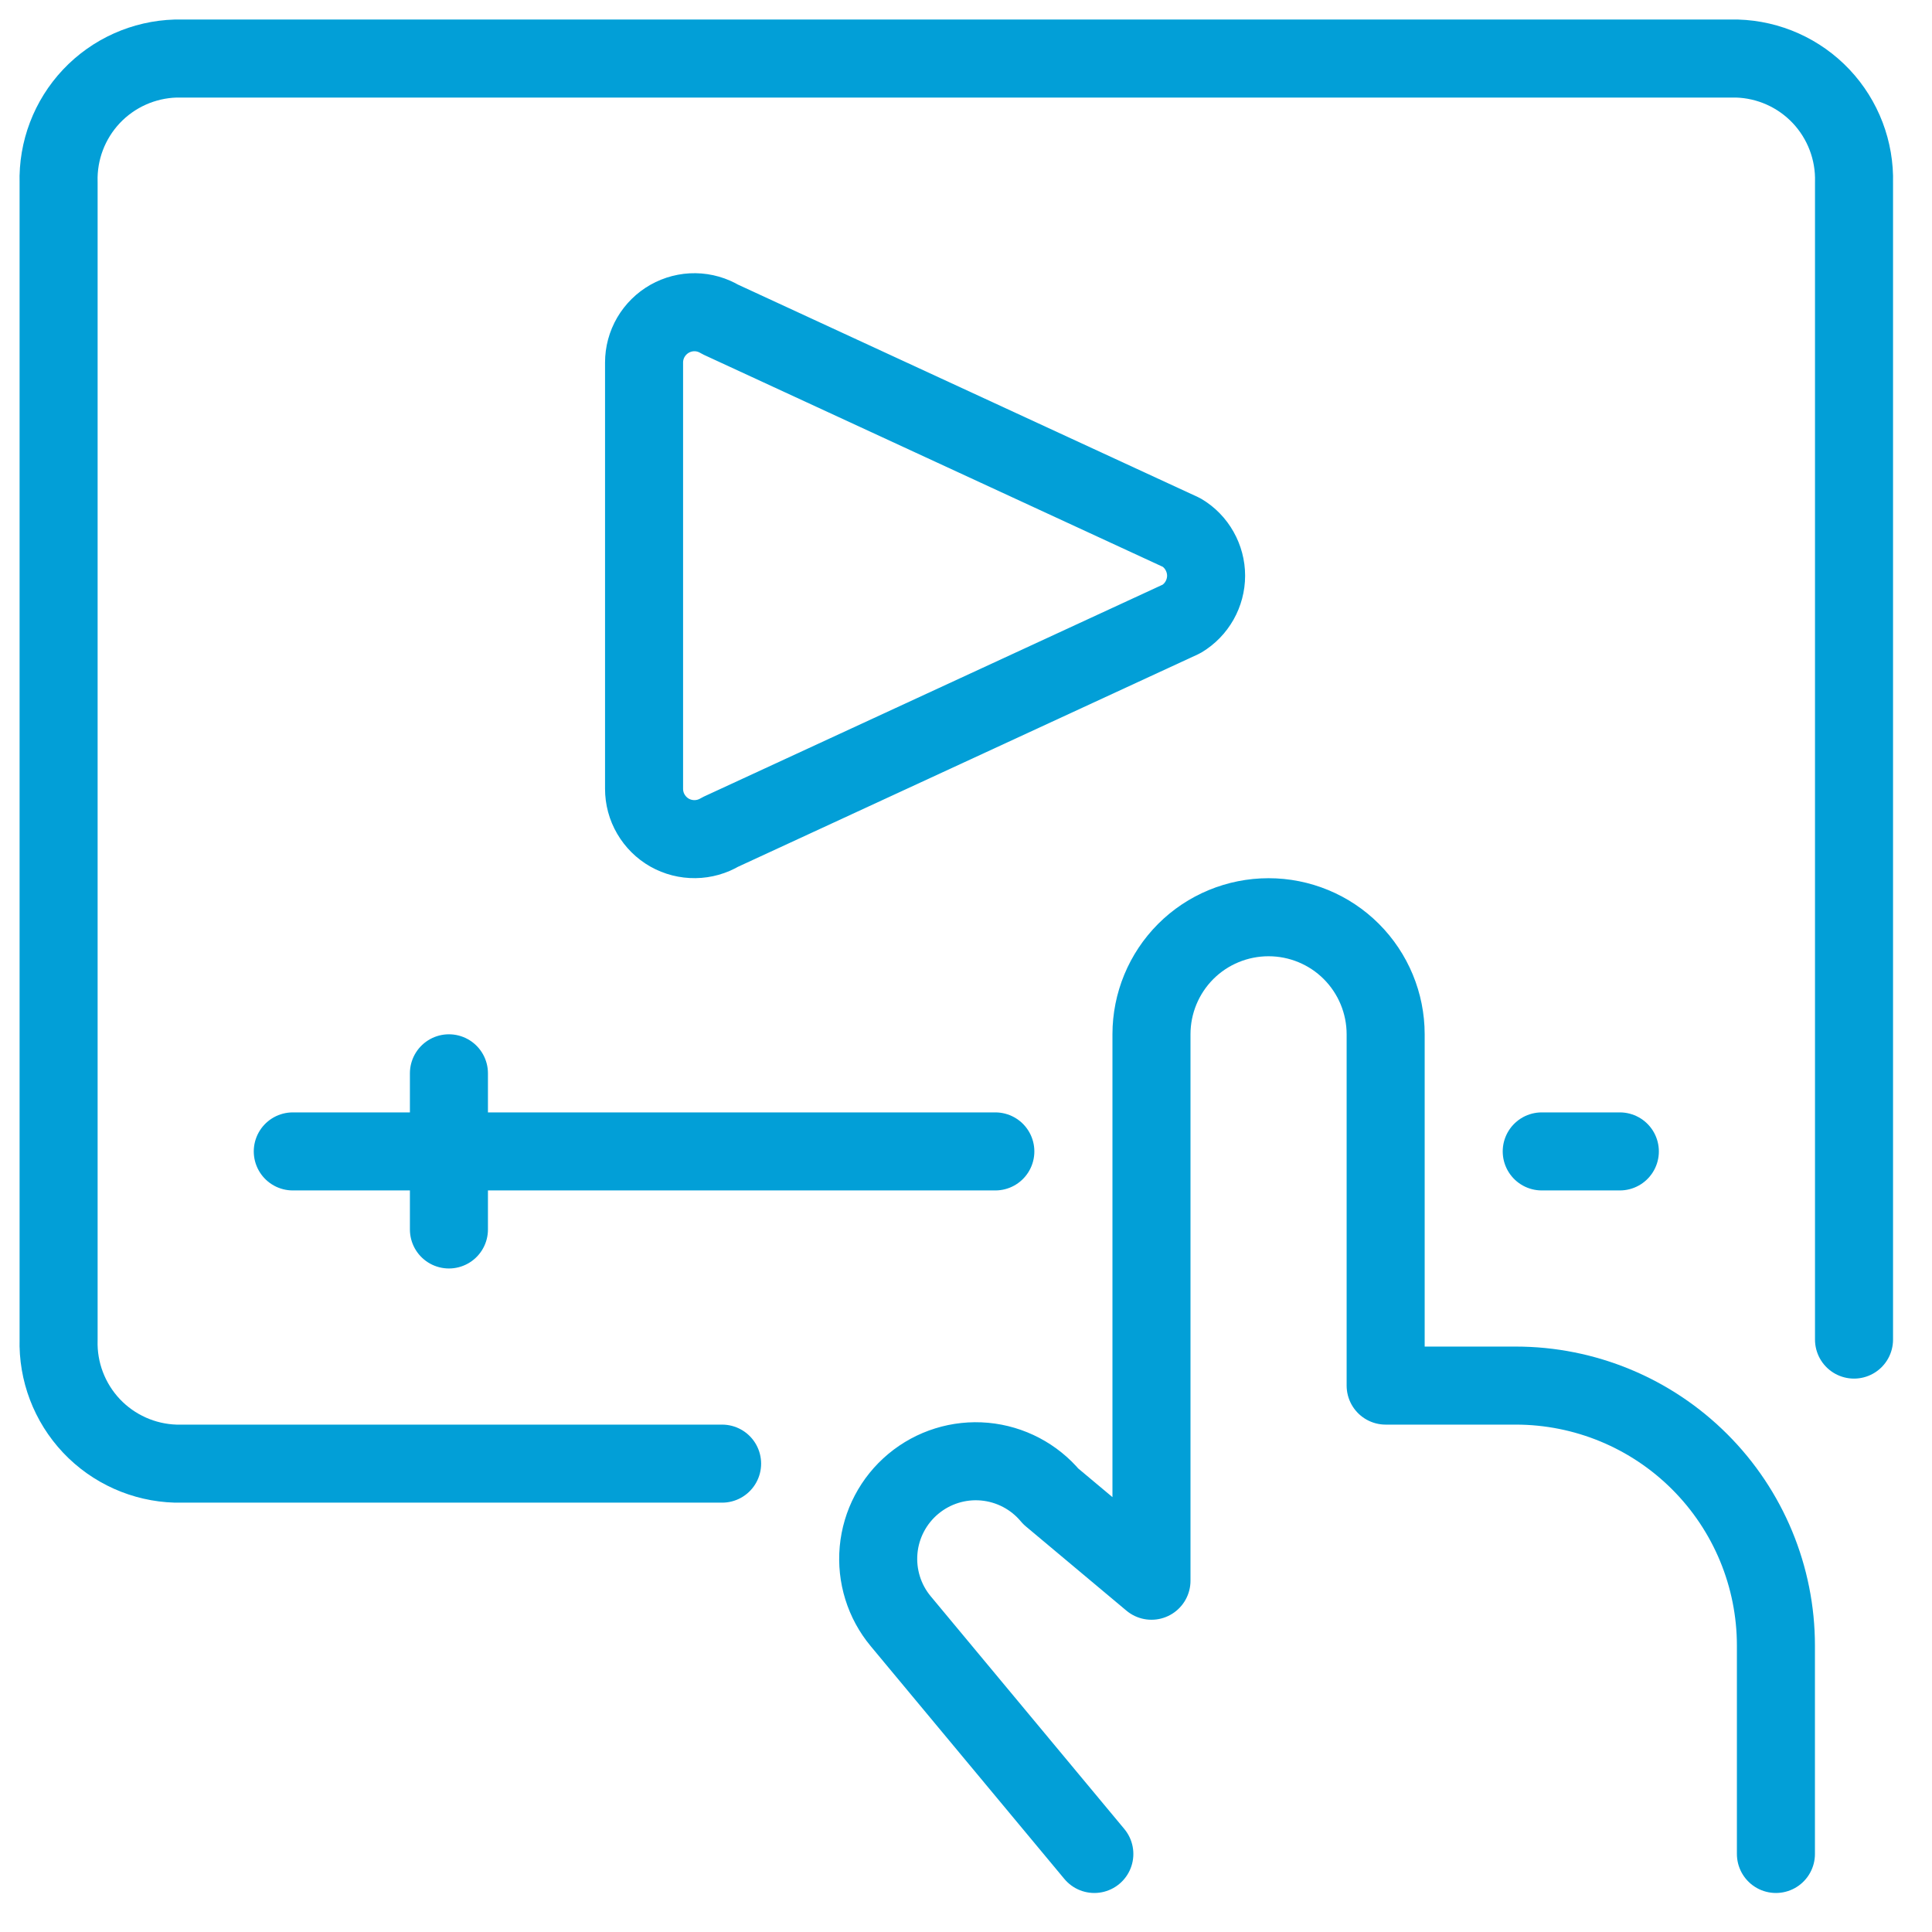
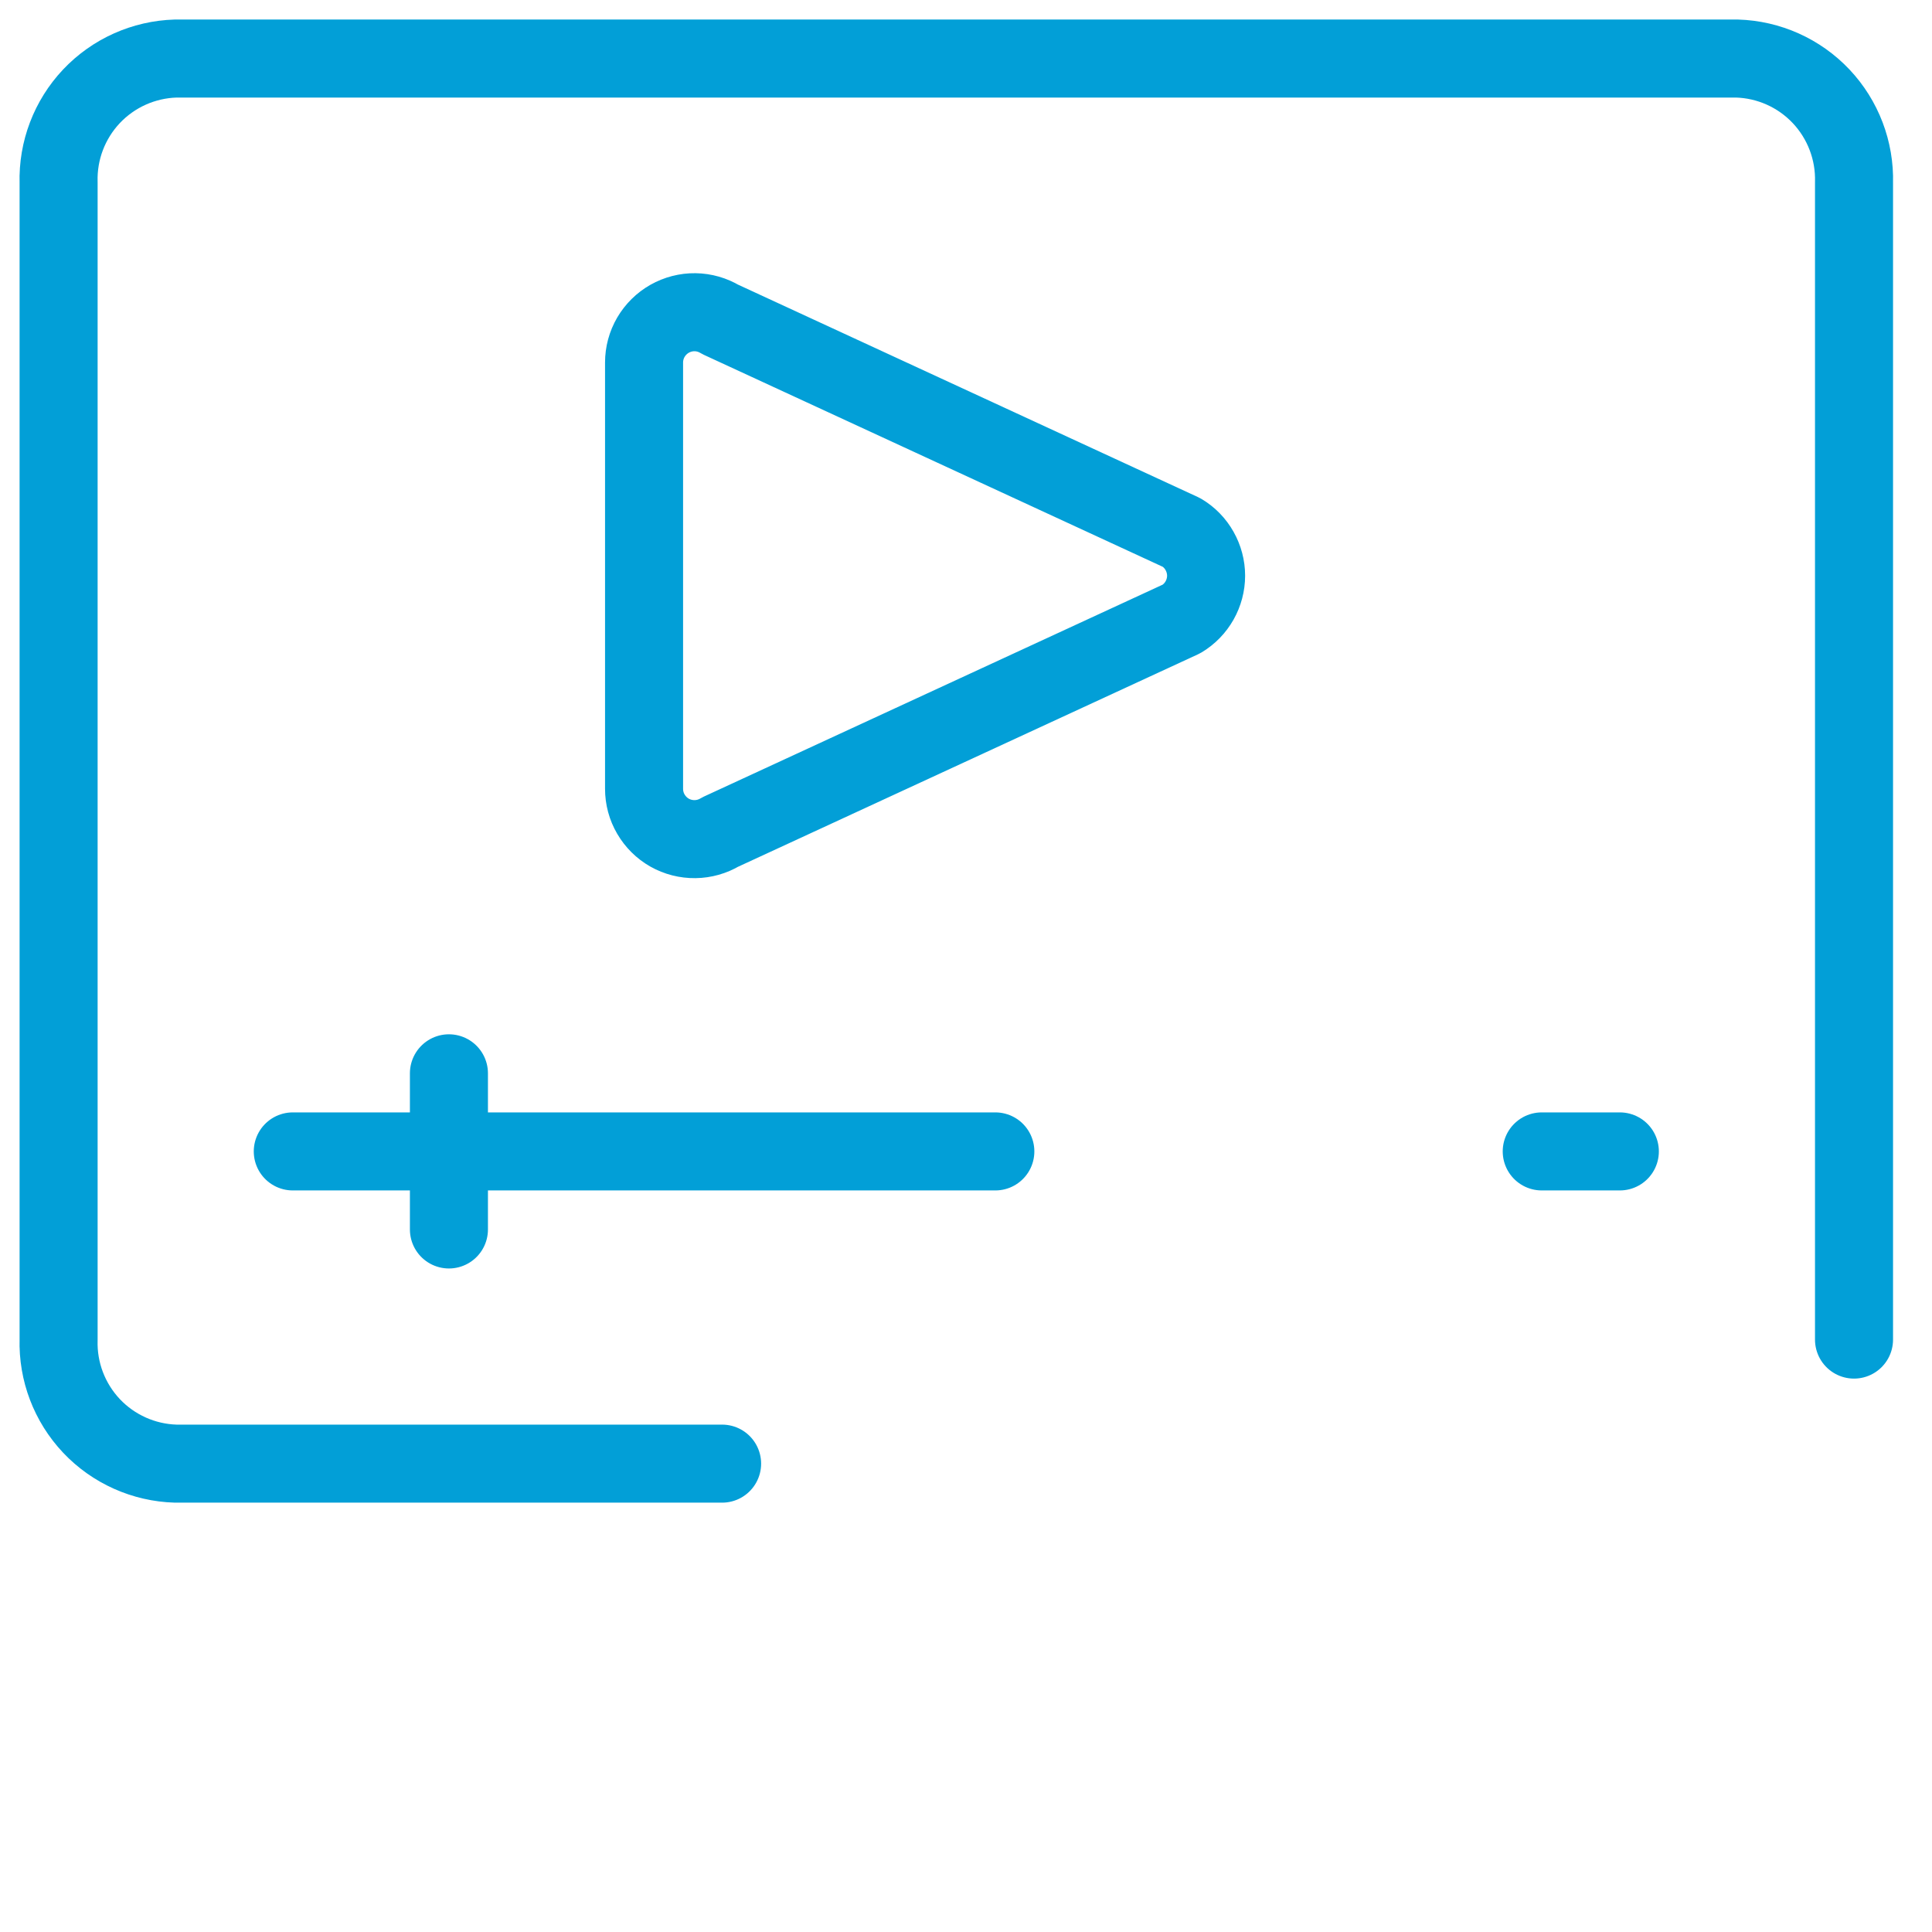
<svg xmlns="http://www.w3.org/2000/svg" width="33" height="33" viewBox="0 0 33 33" fill="none">
-   <path d="M30.334 31.667V28.109C30.334 26.931 29.866 25.801 29.032 24.968C28.199 24.135 27.069 23.667 25.89 23.667H23.668V17.667C23.668 17.136 23.457 16.628 23.082 16.252C22.707 15.877 22.198 15.667 21.668 15.667C21.137 15.667 20.628 15.877 20.253 16.252C19.878 16.628 19.668 17.136 19.668 17.667V27L17.949 25.56C17.666 25.22 17.26 25.007 16.819 24.966C16.379 24.926 15.941 25.062 15.601 25.345C15.261 25.628 15.047 26.035 15.007 26.475C14.967 26.915 15.103 27.354 15.386 27.693L18.692 31.667" stroke="#029FD7" stroke-width="1.333" stroke-linecap="round" stroke-linejoin="round" />
  <path d="M12.334 25H3.001C2.455 24.984 1.937 24.752 1.562 24.355C1.187 23.957 0.985 23.427 1.001 22.881V3.119C0.985 2.573 1.187 2.043 1.562 1.645C1.937 1.248 2.455 1.016 3.001 1H29.668C30.214 1.016 30.731 1.248 31.106 1.645C31.481 2.043 31.683 2.573 31.668 3.119V22.881" stroke="#029FD7" stroke-width="1.333" stroke-linecap="round" stroke-linejoin="round" />
  <path d="M26.334 19.667H27.668" stroke="#029FD7" stroke-width="1.333" stroke-linecap="round" stroke-linejoin="round" />
  <path d="M5.001 19.667H17.001" stroke="#029FD7" stroke-width="1.333" stroke-linecap="round" stroke-linejoin="round" />
  <path d="M7.668 18.333V21" stroke="#029FD7" stroke-width="1.333" stroke-linecap="round" stroke-linejoin="round" />
  <path d="M11.001 9.833V6.193C11.001 6.041 11.041 5.892 11.118 5.76C11.195 5.629 11.305 5.52 11.437 5.445C11.57 5.37 11.72 5.331 11.872 5.333C12.024 5.335 12.173 5.378 12.303 5.456L20.183 9.096C20.311 9.172 20.416 9.28 20.489 9.41C20.562 9.539 20.601 9.685 20.601 9.833C20.601 9.982 20.562 10.128 20.489 10.257C20.416 10.386 20.311 10.494 20.183 10.571L12.303 14.211C12.173 14.289 12.024 14.331 11.872 14.333C11.72 14.335 11.57 14.297 11.437 14.222C11.305 14.147 11.195 14.038 11.118 13.906C11.041 13.775 11.001 13.626 11.001 13.473V9.833Z" stroke="#029FD7" stroke-width="1.333" stroke-linecap="round" stroke-linejoin="round" />
</svg>